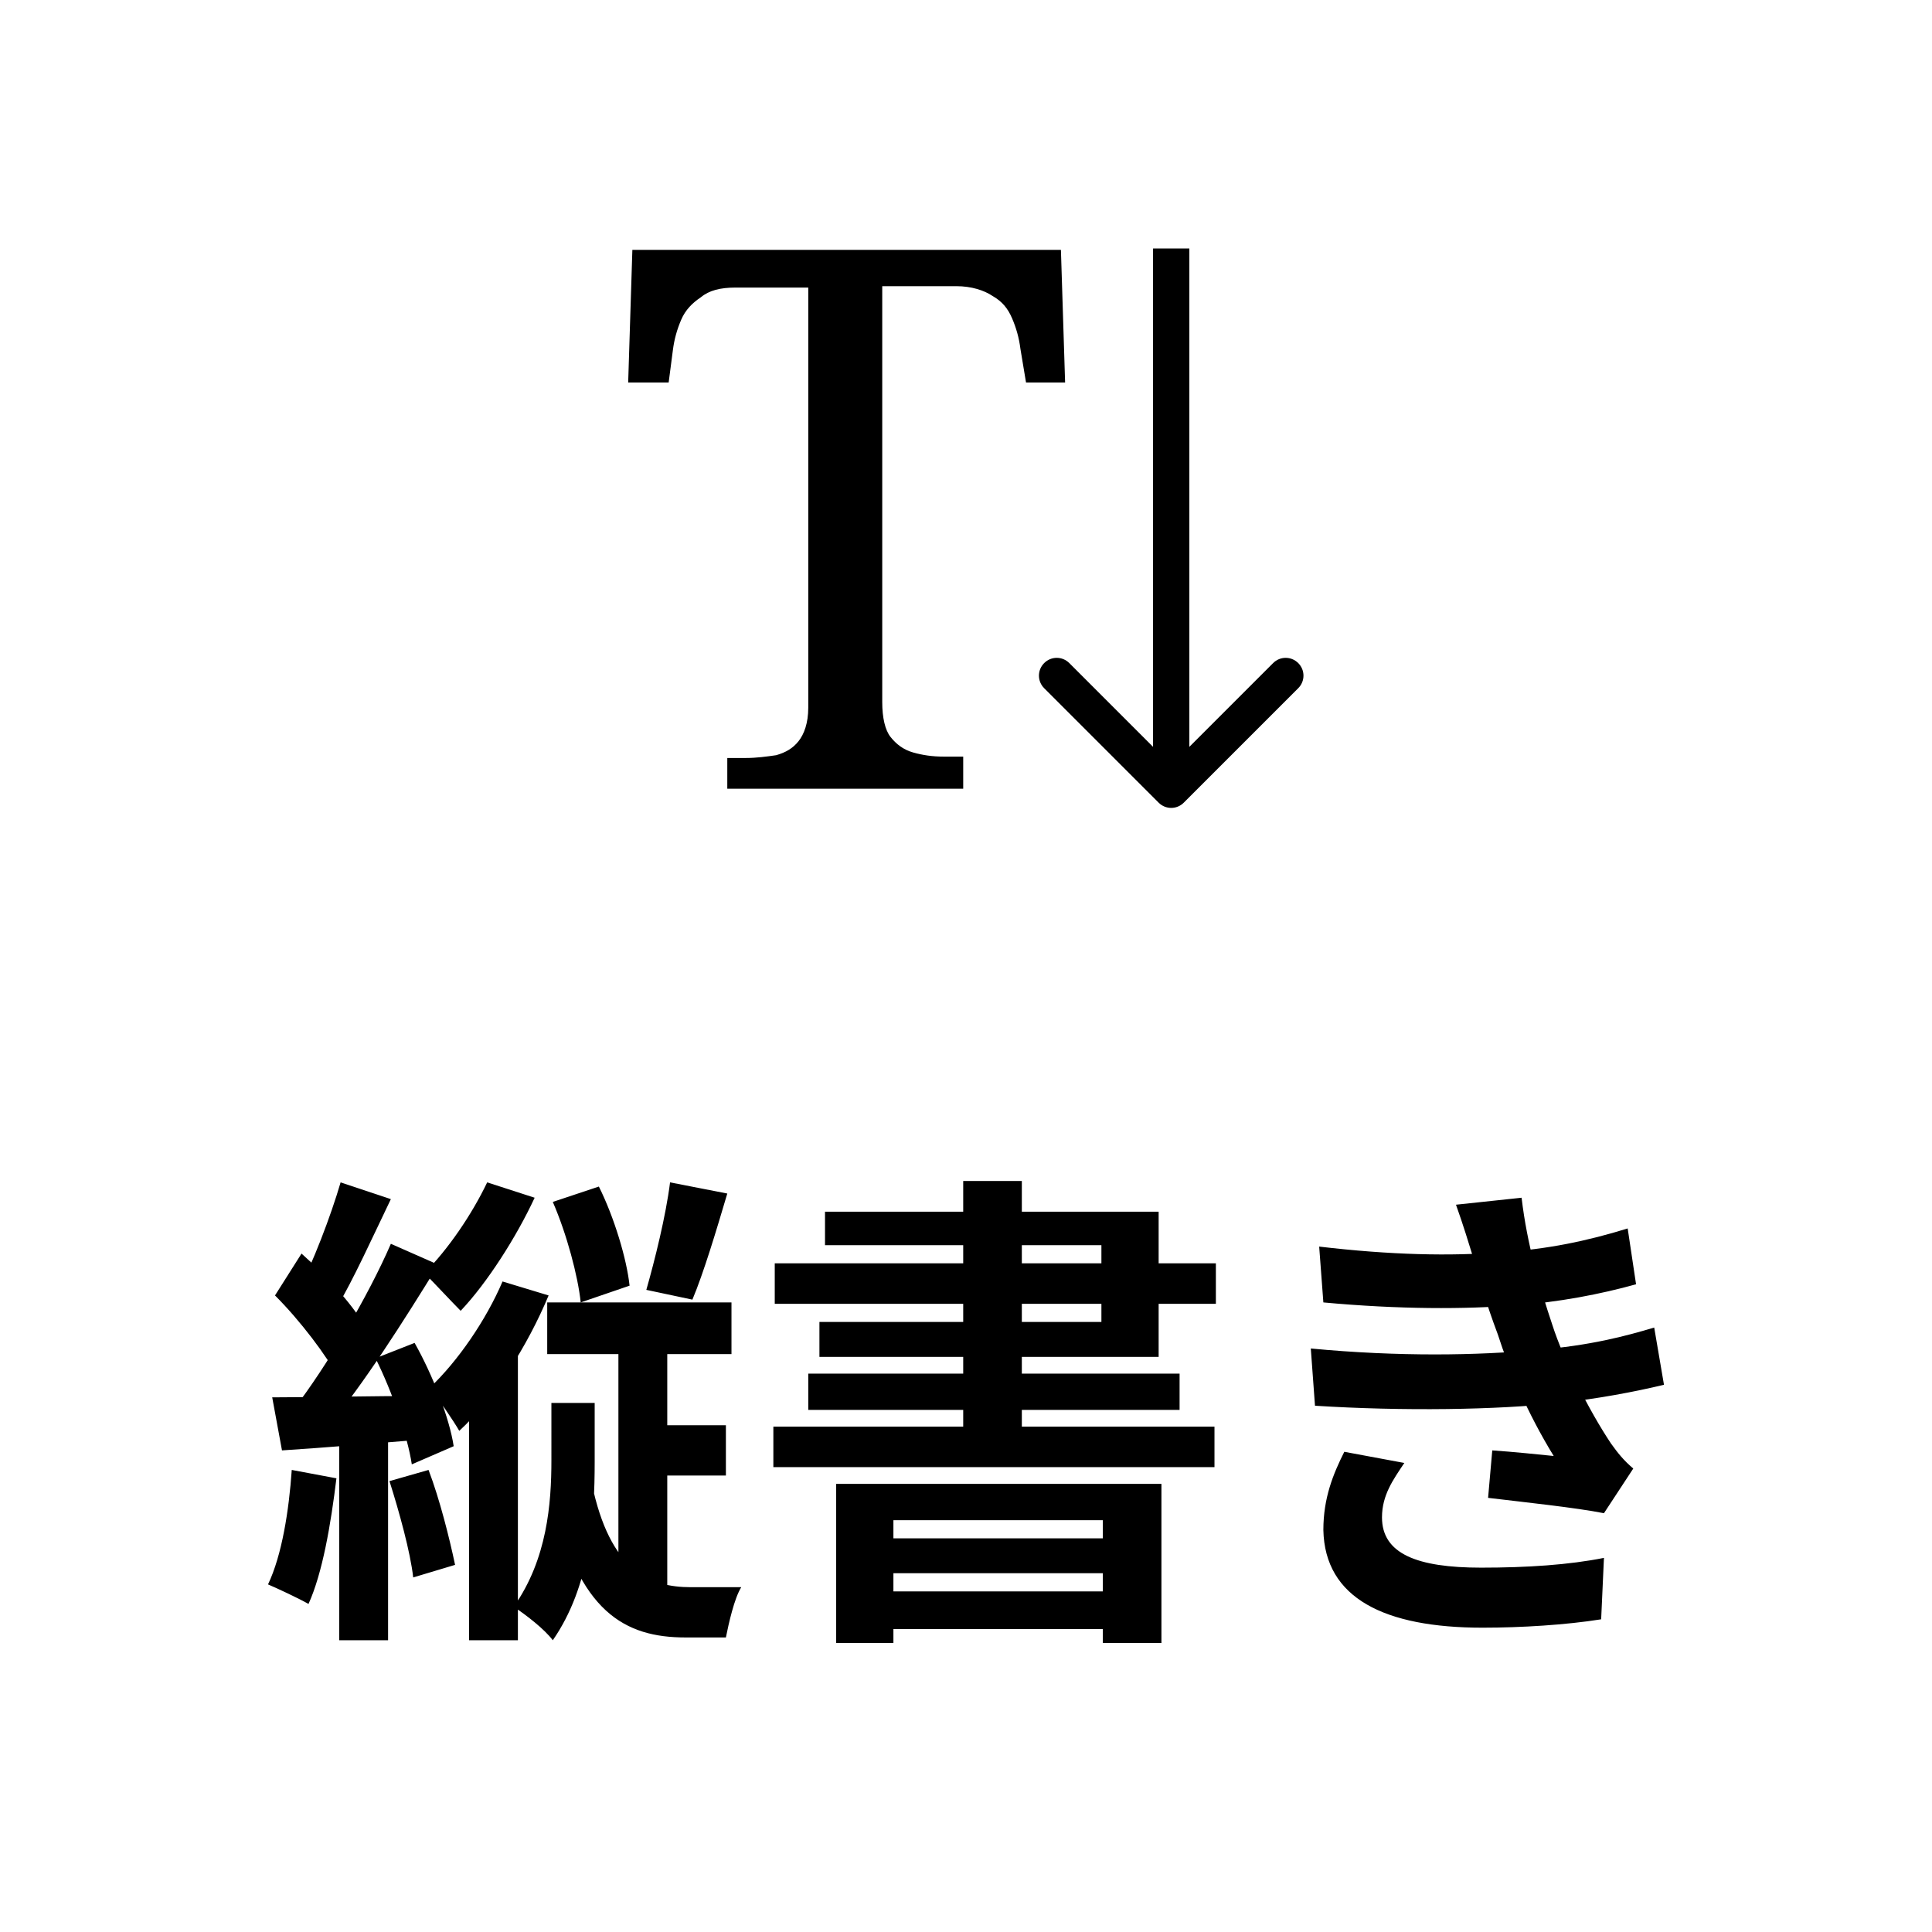
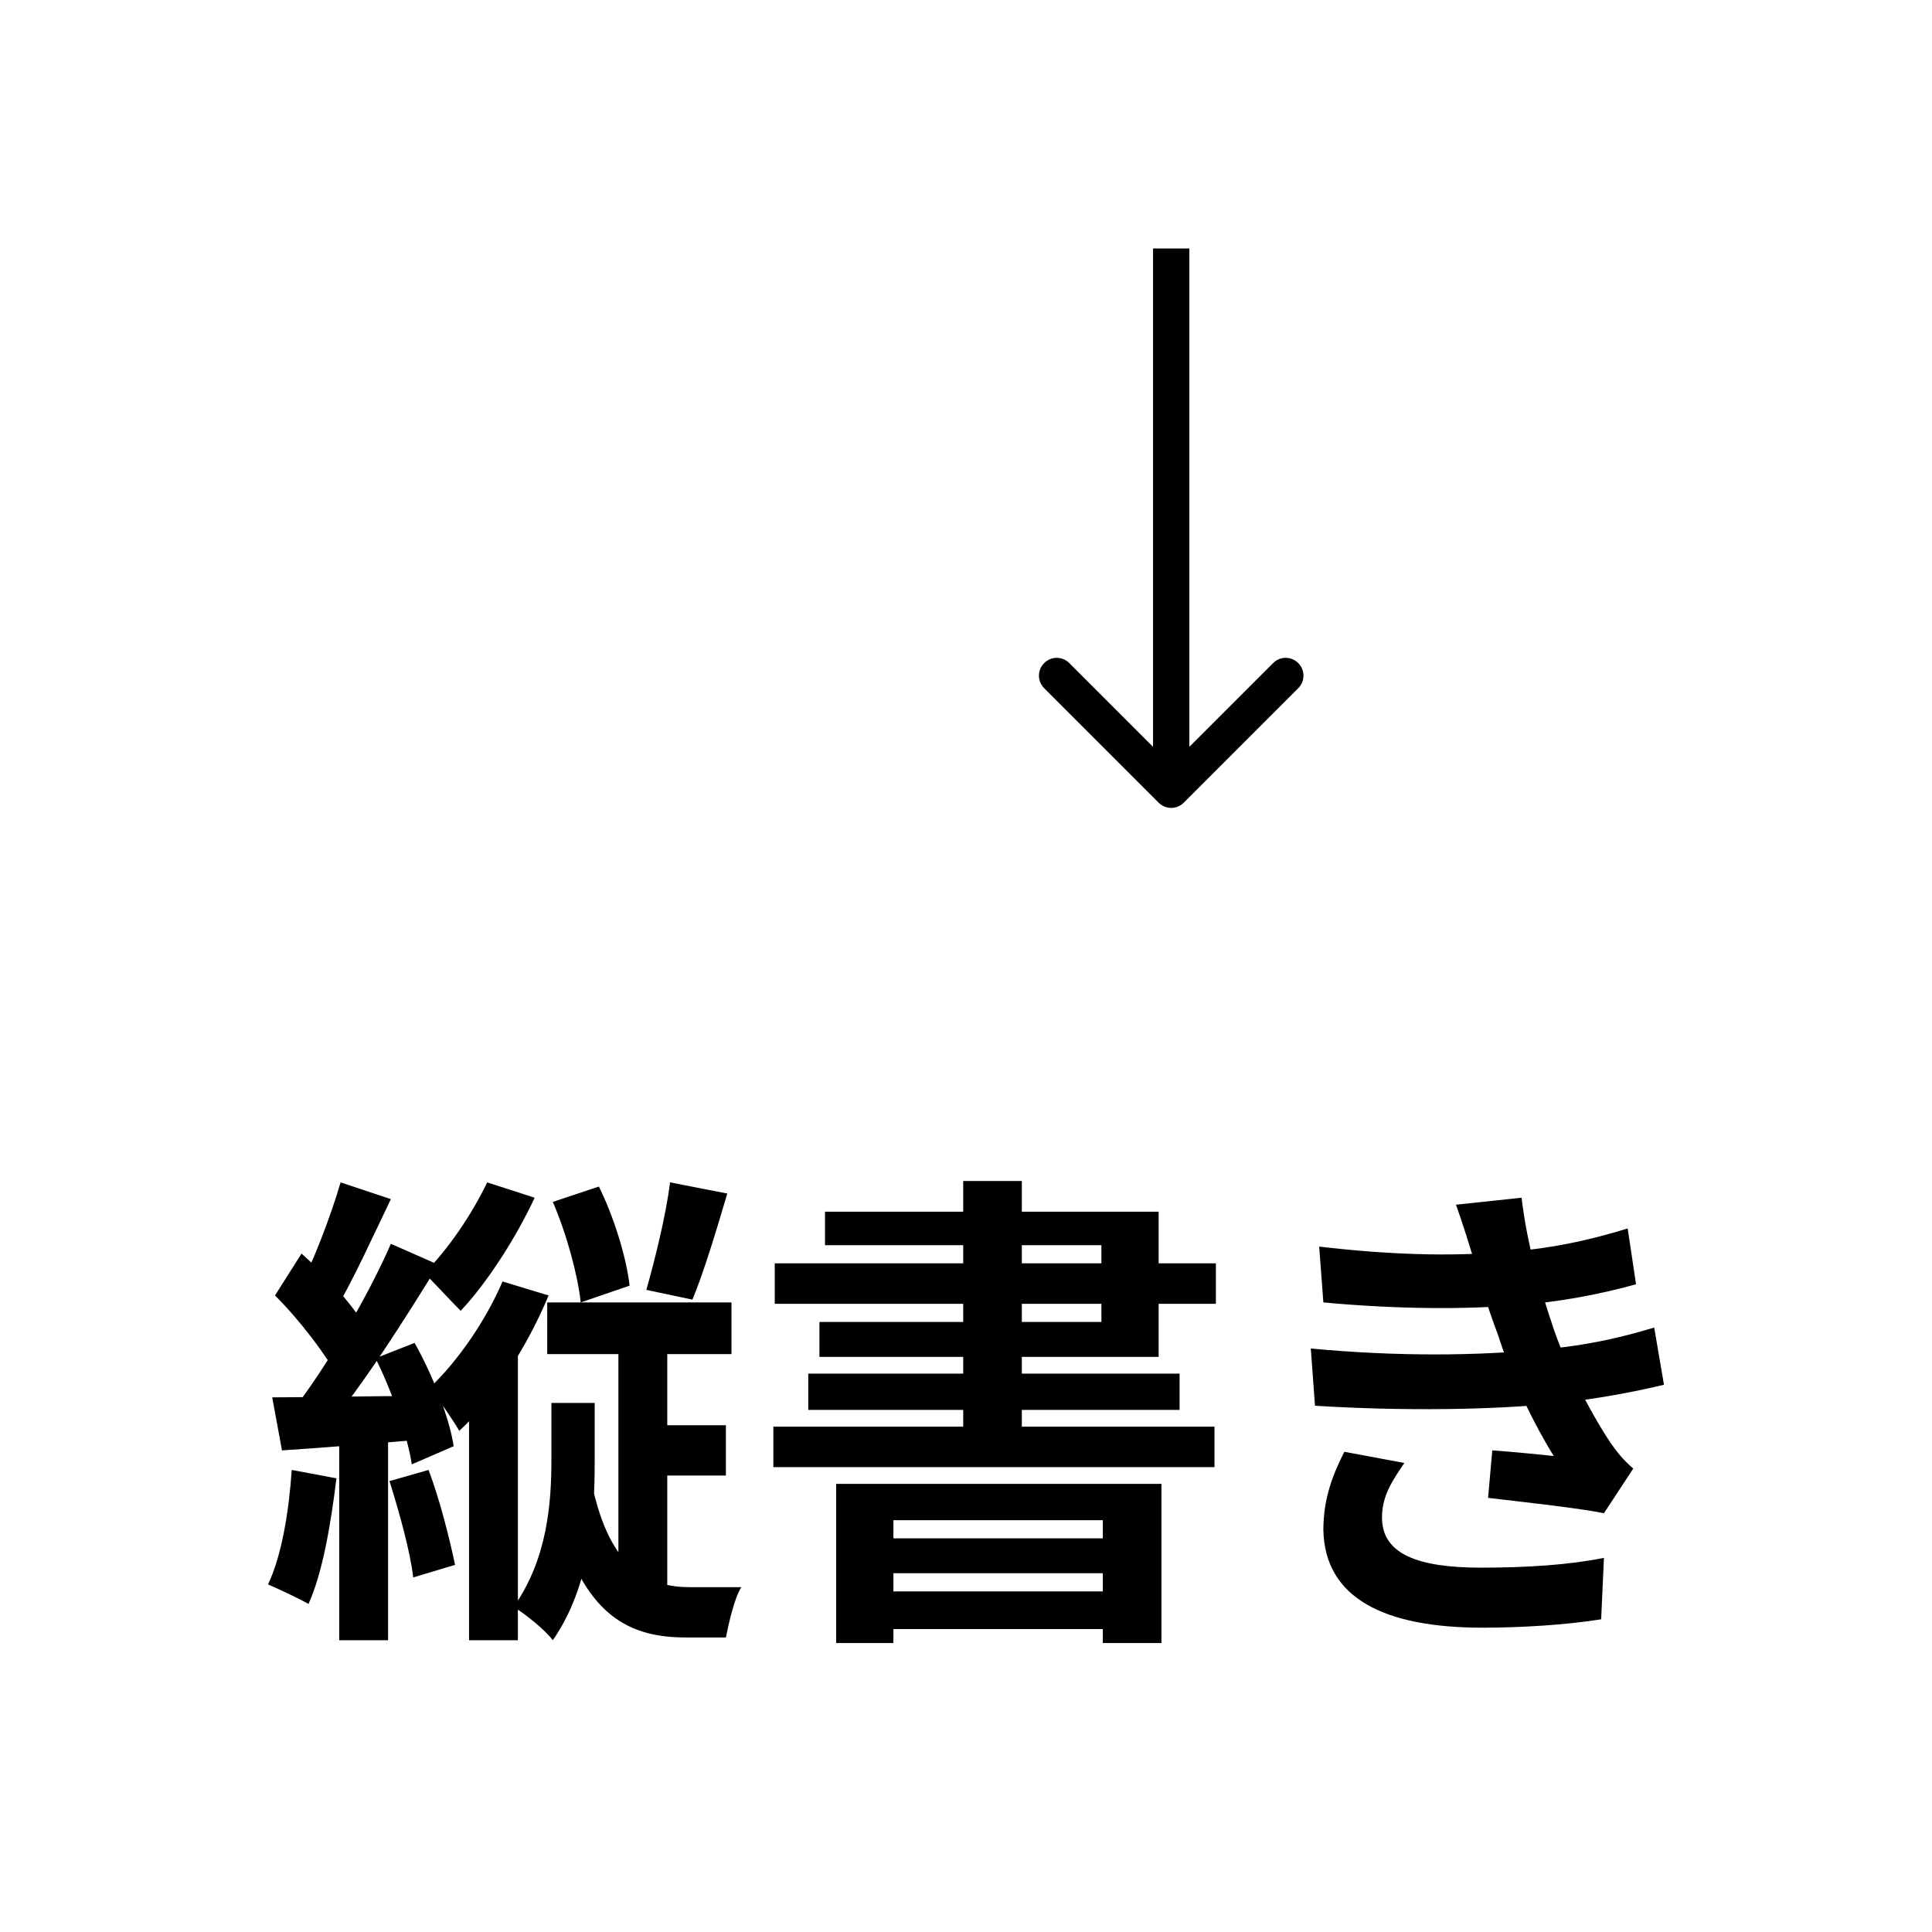
<svg xmlns="http://www.w3.org/2000/svg" version="1.1" id="レイヤー_1" x="0px" y="0px" width="138.4px" height="138.4px" viewBox="0 0 138.4 138.4" enable-background="new 0 0 138.4 138.4" xml:space="preserve">
  <g>
    <rect x="-263.1" y="24.4" width="100" height="13.7" />
    <path d="M-232.2,100.8h16.2v3.1h-16.2V100.8z M-234.3,85.1h20v3.4h-20V85.1z M-234.5,105.4h20.3v3.4h-20.3V105.4z M-221.4,111.2   l2.9-2c1.6,1.6,3.7,3.8,4.6,5.3l-3.1,2.3C-217.9,115.3-219.8,112.9-221.4,111.2z M-229.9,93.4v3h11.2v-3H-229.9z M-233.3,90.3h18.1   v9.2h-18.1V90.3z M-226.3,107.1h3.8v6.7c0,1.7-0.2,2.7-1.3,3.3c-1.1,0.5-2.5,0.6-4.4,0.6c-0.2-1.1-0.7-2.5-1.1-3.5   c1.1,0.1,2.2,0.1,2.5,0c0.4,0,0.5-0.1,0.5-0.4V107.1z M-231,109.2l3.1,1.8c-1.4,2.2-3.5,4.5-5.4,5.8c-0.6-0.8-1.7-1.9-2.5-2.6   C-234,113-232.1,110.9-231,109.2z M-228.5,87.1h3.2v5h-3.2V87.1z M-228.2,91.6h2.8v7.1h-2.8V91.6z M-223.5,87.1h3.2v5h-3.2V87.1z    M-223.5,91.6h2.8v7.1h-2.8V91.6z M-245.9,91.1h11.3v4h-11.3V91.1z M-241.7,83.6h3.7v34h-3.7V83.6z M-241.8,93.9l2.3,0.8   c-1,5.7-2.9,12.7-5.4,16.4c-0.3-1.2-1.2-2.8-1.8-3.8C-244.5,104.2-242.6,98.5-241.8,93.9z M-238.2,96.6c0.8,1.1,3.6,5.8,4.2,6.9   l-2.1,3.1c-0.8-2.2-2.8-6.4-3.8-8.2L-238.2,96.6z M-209.7,86.6l2.1-2.9c1.8,0.7,4.1,1.8,5.4,2.8l-2.2,3.3   C-205.6,88.7-207.9,87.4-209.7,86.6z M-212.2,92.5l2.1-2.9c1.7,0.7,4.1,1.8,5.4,2.7l-2.2,3.3C-208,94.6-210.4,93.3-212.2,92.5z    M-211.3,102.8c1.9-1.7,4.6-4.6,7-7.4l2.2,2.9c-2,2.5-4.1,5.3-6.3,7.7L-211.3,102.8z M-198.3,105.1h4.3v12.6h-4.3V105.1z    M-211.6,107.5h31.3v3.9h-31.3V107.5z M-198.2,83.4l4,1.3c-1.9,4.2-4.9,8.4-7.9,11c-0.7-0.8-2.3-2.4-3.2-3.1   C-202.4,90.5-199.7,87-198.2,83.4z M-200.7,90.4l4-2.9v15.3h-4V90.4z M-198.6,87.4h16.9v3.4h-18.9L-198.6,87.4z M-200.7,101.8h19.8   v3.4h-19.8V101.8z M-199.1,92.5h16.3v3h-16.3V92.5z M-199.1,97.1h16.3v3h-16.3V97.1z M-192.6,88.9h3.9v14.2h-3.9V88.9z    M-190.7,83.7l4.5,0.8c-1.2,2.1-2.5,4.1-3.5,5.4l-3.4-0.9C-192.2,87.5-191.3,85.3-190.7,83.7z" />
  </g>
  <g>
-     <path d="M-306.9,61.3c-5.7-17-18.8-28.7-38.8-28.7s-33,11.7-38.8,28.7l-11.2-3.8c7.3-21.7,25.1-36.7,50-36.7   c24.9,0,42.7,15,50,36.7L-306.9,61.3z" />
+     <path d="M-306.9,61.3c-5.7-17-18.8-28.7-38.8-28.7s-33,11.7-38.8,28.7l-11.2-3.8c7.3-21.7,25.1-36.7,50-36.7   c24.9,0,42.7,15,50,36.7L-306.9,61.3" />
    <path d="M-365.1,91.6c-0.4,0.5-1,1.3-1.3,1.8c-1.7,2.8-5,7.3-8.6,9.8l-3.7-2.9c2.9-1.7,5.6-4.9,6.6-6.6c-2.2,0-16.3,0-18.5,0   c-1.5,0-2.7,0.1-4.3,0.2v-5c1.4,0.2,2.9,0.4,4.3,0.4c2.2,0,17.3,0,19.1,0c1,0,2.9-0.1,3.6-0.3L-365.1,91.6z M-379.5,96.4   c0,8.8-0.2,16.1-9.9,21.3l-4.2-3.4c1.2-0.4,2.5-1,3.8-2c4.5-3.1,5.3-6.9,5.3-12.7c0-1.1,0-2.1-0.2-3.2H-379.5z M-362.3,99.2   c1.3,0.1,3.9,0.2,5.7,0.2c4.2,0,15.9,0,19.1,0c1.7,0,3.2-0.2,4.2-0.2v5.6c-0.9,0-2.7-0.2-4.2-0.2c-3.2,0-14.9,0-19.1,0   c-2,0-4.4,0.1-5.7,0.2V99.2z M-324.6,90.1c2.7,0.1,8.2,0,12.1-0.5c3.6-0.5,7.2-1.3,8.9-2.2l2.9,3.9c-1.2,0.3-2.2,0.6-2.7,0.7   c-2.2,0.6-5,1-7.8,1.4c-4,0.6-9.3,0.7-12.4,0.8L-324.6,90.1z M-323.1,114.6c6.3-2.9,9.1-7.6,9.1-14.2c0,0,0-2.3,0-7.4l4.7-0.5   c0,3.1,0,7.8,0,7.8c0,7.2-2.3,13.2-9.2,17.4L-323.1,114.6z M-327.3,98.6c1,0.1,2.2,0.2,3.3,0.2c2.2,0,21.2,0,23.6,0   c0.7,0,2.4-0.1,3.2-0.2v4.6c-1-0.1-2.1-0.1-3.1-0.1c-2.2,0-21.6,0-23.7,0c-1.1,0-2.4,0.1-3.3,0.1V98.6z" />
  </g>
  <g>
    <path d="M-22.3-140.2c-5.7-17-18.8-25.6-38.8-25.6s-33,8.6-38.8,25.6l-11.2-3.8c7.3-21.7,25.1-33.6,50-33.6s42.7,11.9,50,33.6   L-22.3-140.2z" />
    <path d="M-80.5-109.9c-0.4,0.5-1,1.3-1.3,1.8c-1.7,2.8-5,7.3-8.6,9.8l-3.7-2.9c2.9-1.7,5.6-4.9,6.6-6.6c-2.2,0-16.3,0-18.5,0   c-1.5,0-2.7,0.1-4.3,0.2v-5c1.4,0.2,2.9,0.4,4.3,0.4c2.2,0,17.3,0,19.1,0c1,0,2.9-0.1,3.6-0.3L-80.5-109.9z M-95-105.1   c0,8.8-0.2,16.1-9.9,21.3l-4.2-3.4c1.2-0.4,2.5-1,3.8-2c4.5-3.1,5.3-6.9,5.3-12.7c0-1.1,0-2.1-0.2-3.2H-95z M-77.8-102.3   c1.3,0.1,3.9,0.2,5.7,0.2c4.2,0,15.9,0,19.1,0c1.7,0,3.2-0.2,4.2-0.2v5.6c-0.9,0-2.7-0.2-4.2-0.2c-3.2,0-14.9,0-19.1,0   c-2,0-4.4,0.1-5.7,0.2V-102.3z M-40.1-111.4c2.7,0.1,8.2,0,12.1-0.5c3.6-0.5,7.2-1.3,8.9-2.2l2.9,3.9c-1.2,0.3-2.2,0.6-2.7,0.7   c-2.2,0.6-5,1-7.8,1.4c-4,0.6-9.3,0.7-12.4,0.8L-40.1-111.4z M-38.5-86.9c6.3-2.9,9.1-7.6,9.1-14.2c0,0,0-2.3,0-7.4l4.7-0.5   c0,3.1,0,7.8,0,7.8c0,7.2-2.3,13.2-9.2,17.4L-38.5-86.9z M-42.7-102.9c1,0.1,2.2,0.2,3.3,0.2c2.2,0,21.2,0,23.6,0   c0.7,0,2.4-0.1,3.2-0.2v4.6c-1-0.1-2.1-0.1-3.1-0.1c-2.2,0-21.6,0-23.7,0c-1.1,0-2.4,0.1-3.3,0.1V-102.9z" />
  </g>
  <g>
    <path d="M367.9,67.6c-24.9,0-42.7-11.9-50-33.6l11.2-3.8c5.7,17,18.8,25.6,38.8,25.6s33-8.6,38.8-25.6l11.2,3.8   C410.6,55.7,392.8,67.6,367.9,67.6z" />
-     <path d="M304.4,98.2v13.3h-4.2v-9.3h-4v-4H304.4z M304.4,109.6c1.5,2.4,4.2,3.4,8.1,3.6c4.2,0.2,12.4,0.1,17.2-0.3   c-0.5,1-1.2,3.1-1.4,4.4c-4.4,0.2-11.6,0.3-16,0.1c-4.5-0.2-7.5-1.2-9.9-4c-1.5,1.4-3.1,2.8-5,4.4l-2.1-4.5c1.6-1,3.5-2.3,5.1-3.6   H304.4z M296.2,87.6l3.2-2.6c2.1,1.5,4.7,3.9,5.9,5.5l-3.5,2.8C300.8,91.7,298.3,89.2,296.2,87.6z M309.5,101.8h15.3v4.1h-15.3   V101.8z M305.6,89.7h23.1v3.9h-23.1V89.7z M307.5,95.2h3.9v10.7h-3.9V95.2z M323.1,95.2h4v10.7h-4V95.2z M321.7,84.1l4.5,1.1   c-1.1,1.9-2.3,3.7-3.2,4.9l-3.7-1C320.1,87.7,321.1,85.6,321.7,84.1z M308.4,85.8l3.6-1.5c1.1,1.4,2.3,3.4,2.8,4.8l-3.8,1.6   C310.6,89.3,309.5,87.2,308.4,85.8z M315,91.5h4.2v10.8c0,5-1.6,9.4-7.5,11.5c-0.5-0.9-1.7-2.4-2.6-3.2c5.1-1.2,5.9-4.8,5.9-8.3   V91.5z M365,90.4c-0.4,0.5-1,1.3-1.4,1.8c-1.7,2.8-5.1,7.4-8.7,9.9l-3.7-3c2.9-1.8,5.7-4.9,6.7-6.7c-2.2,0-16.5,0-18.8,0   c-1.5,0-2.7,0.1-4.4,0.3v-5c1.4,0.2,2.9,0.4,4.4,0.4c2.3,0,17.5,0,19.4,0c1,0,3-0.1,3.7-0.3L365,90.4z M350.3,95.2   c0,8.9-0.2,16.3-10,21.6l-4.2-3.4c1.2-0.4,2.5-1,3.8-2c4.5-3.2,5.4-6.9,5.4-12.9c0-1.2,0-2.1-0.2-3.3H350.3z M367.8,98.1   c1.3,0.1,3.9,0.3,5.8,0.3c4.2,0,16.1,0,19.3,0c1.7,0,3.3-0.2,4.2-0.3v5.7c-0.9,0-2.7-0.2-4.2-0.2c-3.3,0-15.1,0-19.4,0   c-2,0-4.4,0.1-5.8,0.2V98.1z M406,88.9c2.8,0.1,8.3,0,12.3-0.5c3.6-0.5,7.3-1.3,9.1-2.2l3,4c-1.2,0.3-2.2,0.6-2.8,0.7   c-2.2,0.6-5.1,1-7.9,1.4c-4.1,0.6-9.4,0.7-12.5,0.8L406,88.9z M407.5,113.7c6.4-2.9,9.2-7.7,9.2-14.4c0,0,0-2.3,0-7.5l4.7-0.5   c0,3.1,0,7.9,0,7.9c0,7.3-2.4,13.4-9.3,17.6L407.5,113.7z M403.3,97.5c1,0.1,2.2,0.2,3.3,0.2c2.3,0,21.5,0,23.9,0   c0.8,0,2.4-0.1,3.2-0.2v4.6c-1-0.1-2.2-0.1-3.2-0.1c-2.3,0-21.9,0-24,0c-1.1,0-2.4,0.1-3.4,0.1V97.5z" />
  </g>
  <g>
    <g>
-       <path d="M52.1,56.6v-2.3h1.3c0.8,0,1.5-0.1,2.2-0.2c0.7-0.2,1.2-0.5,1.6-1c0.4-0.5,0.7-1.3,0.7-2.4V20.6h-5.2    c-1.1,0-1.9,0.2-2.5,0.7c-0.6,0.4-1.1,0.9-1.4,1.6c-0.3,0.7-0.5,1.4-0.6,2.2l-0.3,2.3H45l0.3-9.5h30.7l0.3,9.5h-2.8L73.1,25    c-0.1-0.8-0.3-1.5-0.6-2.2c-0.3-0.7-0.7-1.2-1.4-1.6c-0.6-0.4-1.5-0.7-2.6-0.7h-5.3v29.8c0,1.1,0.2,2,0.6,2.5    c0.4,0.5,0.9,0.9,1.6,1.1c0.7,0.2,1.4,0.3,2.2,0.3H69v2.3H52.1z" />
      <path d="M83,57.5c0.5,0.5,1.3,0.5,1.8,0l8.2-8.2c0.5-0.5,0.5-1.3,0-1.8c-0.5-0.5-1.3-0.5-1.8,0l-7.3,7.3l-7.3-7.3    c-0.5-0.5-1.3-0.5-1.8,0c-0.5,0.5-0.5,1.3,0,1.8L83,57.5z M82.6,17.8v38.7h2.6V17.8H82.6z" />
    </g>
    <g>
      <path d="M44.3,95.7h3.5v18.9h-3.5V95.7z M39.6,86.1l3.3-1.1c1.1,2.2,2,5.2,2.2,7.1l-3.5,1.2C41.4,91.4,40.6,88.4,39.6,86.1z     M42.4,106.3c1.3,6.2,4.1,7.4,7.1,7.4c0.7,0,2.8,0,3.6,0c-0.5,0.8-0.9,2.6-1.1,3.6h-2.9c-4.3,0-7.7-1.8-9.5-10L42.4,106.3z     M45.8,102.1H52v3.6h-6.2V102.1z M39.2,93.3h13.2V97H39.2V93.3z M48,84.7l4.1,0.8c-0.8,2.7-1.7,5.7-2.5,7.6l-3.3-0.7    C46.9,90.3,47.7,87.1,48,84.7z M39.4,100.5h3.2v4.2c0,4-0.3,8.9-3,12.8c-0.6-0.8-1.9-1.8-2.8-2.4c2.4-3.4,2.7-7.4,2.7-10.5V100.5z     M34.9,84.7l3.4,1.1c-1.3,2.8-3.4,6.1-5.3,8.1c-0.6-0.6-1.9-2-2.6-2.7C32.1,89.5,33.8,87,34.9,84.7z M36,91.8l3.3,1    c-1.5,3.6-3.9,7.4-6.4,9.7c-0.4-0.7-1.5-2.3-2.1-3.1C32.8,97.5,34.8,94.6,36,91.8z M24.4,84.7l3.6,1.2c-1.3,2.7-2.7,5.8-3.9,7.8    l-2.8-1.1C22.4,90.5,23.7,87.1,24.4,84.7z M28,89.1l3.4,1.5c-2.4,3.9-5.5,8.8-8,11.7L21,101C23.4,97.9,26.4,92.8,28,89.1z     M19.7,92.8l1.9-3c1.8,1.6,3.9,3.9,4.7,5.5l-2,3.5C23.4,97.1,21.5,94.6,19.7,92.8z M26.9,97.3l2.8-1.1c1.3,2.3,2.5,5.4,2.8,7.4    l-3,1.3C29.2,102.9,28.1,99.7,26.9,97.3z M19.5,100.1c2.8,0,6.9-0.1,11.1-0.1l-0.1,3.1c-3.6,0.3-7.2,0.6-10.3,0.8L19.5,100.1z     M27.9,106.1l2.8-0.8c0.8,2.1,1.5,4.9,1.9,6.8l-3,0.9C29.4,111.2,28.6,108.3,27.9,106.1z M20.9,105.3l3.2,0.6c-0.4,3.3-1,6.8-2,9    c-0.7-0.4-2.2-1.1-2.9-1.4C20.2,111.4,20.7,108.2,20.9,105.3z M24.3,101.9h3.5v15.6h-3.5V101.9z M33.6,98.3l2.8-2.8l0.7,0.2v21.8    h-3.5V98.3z M59.9,106.3h23.3v11.4H79v-8.8h-15v8.8h-4.1V106.3z M62,110.2h18.4v2.5H62V110.2z M62,114h18.4v2.7H62V114z M69,84.6    h4.2v19.5H69V84.6z M59.1,86.8H83v10.4H58.7v-2.5h20.2v-5.5H59.1V86.8z M55.5,90.5h31.6v2.9H55.5V90.5z M57.9,98.4h26.6v2.6H57.9    V98.4z M55.4,102.2H87v2.9H55.4V102.2z M94.5,89.3c5.1,0.6,9.4,0.7,13.1,0.4c3.2-0.2,6.1-0.8,9-1.7l0.6,4    c-2.5,0.7-5.6,1.3-8.6,1.5c-3.6,0.3-8.4,0.3-13.8-0.2L94.5,89.3z M93.9,96.6c6.3,0.6,12,0.5,16.2,0.1c3.8-0.3,6.4-1,8.4-1.6    l0.7,4.1c-2.1,0.5-4.7,1-7.5,1.3c-4.4,0.5-11.2,0.6-17.5,0.2L93.9,96.6z M105.6,90.3c-0.4-1.3-0.8-2.6-1.3-4l4.7-0.5    c0.4,3.4,1.3,6.4,2.2,9.1c0.8,2.5,2.6,6.1,4.2,8.5c0.5,0.7,0.9,1.2,1.6,1.8l-2.1,3.2c-2-0.4-5.8-0.8-8.3-1.1l0.3-3.4    c1.5,0.1,3.4,0.3,4.4,0.4c-1.9-3.1-3.2-6.2-4-8.7C106.4,93.2,106.1,92,105.6,90.3z M100.6,104.8c-0.8,1.2-1.6,2.3-1.6,3.9    c0,2.6,2.5,3.6,7.1,3.6c3.3,0,6.3-0.2,8.8-0.7l-0.2,4.4c-2.5,0.4-5.7,0.6-8.5,0.6c-7,0-11.3-2.1-11.4-7c0-2.3,0.7-4,1.5-5.6    L100.6,104.8z" />
    </g>
  </g>
</svg>